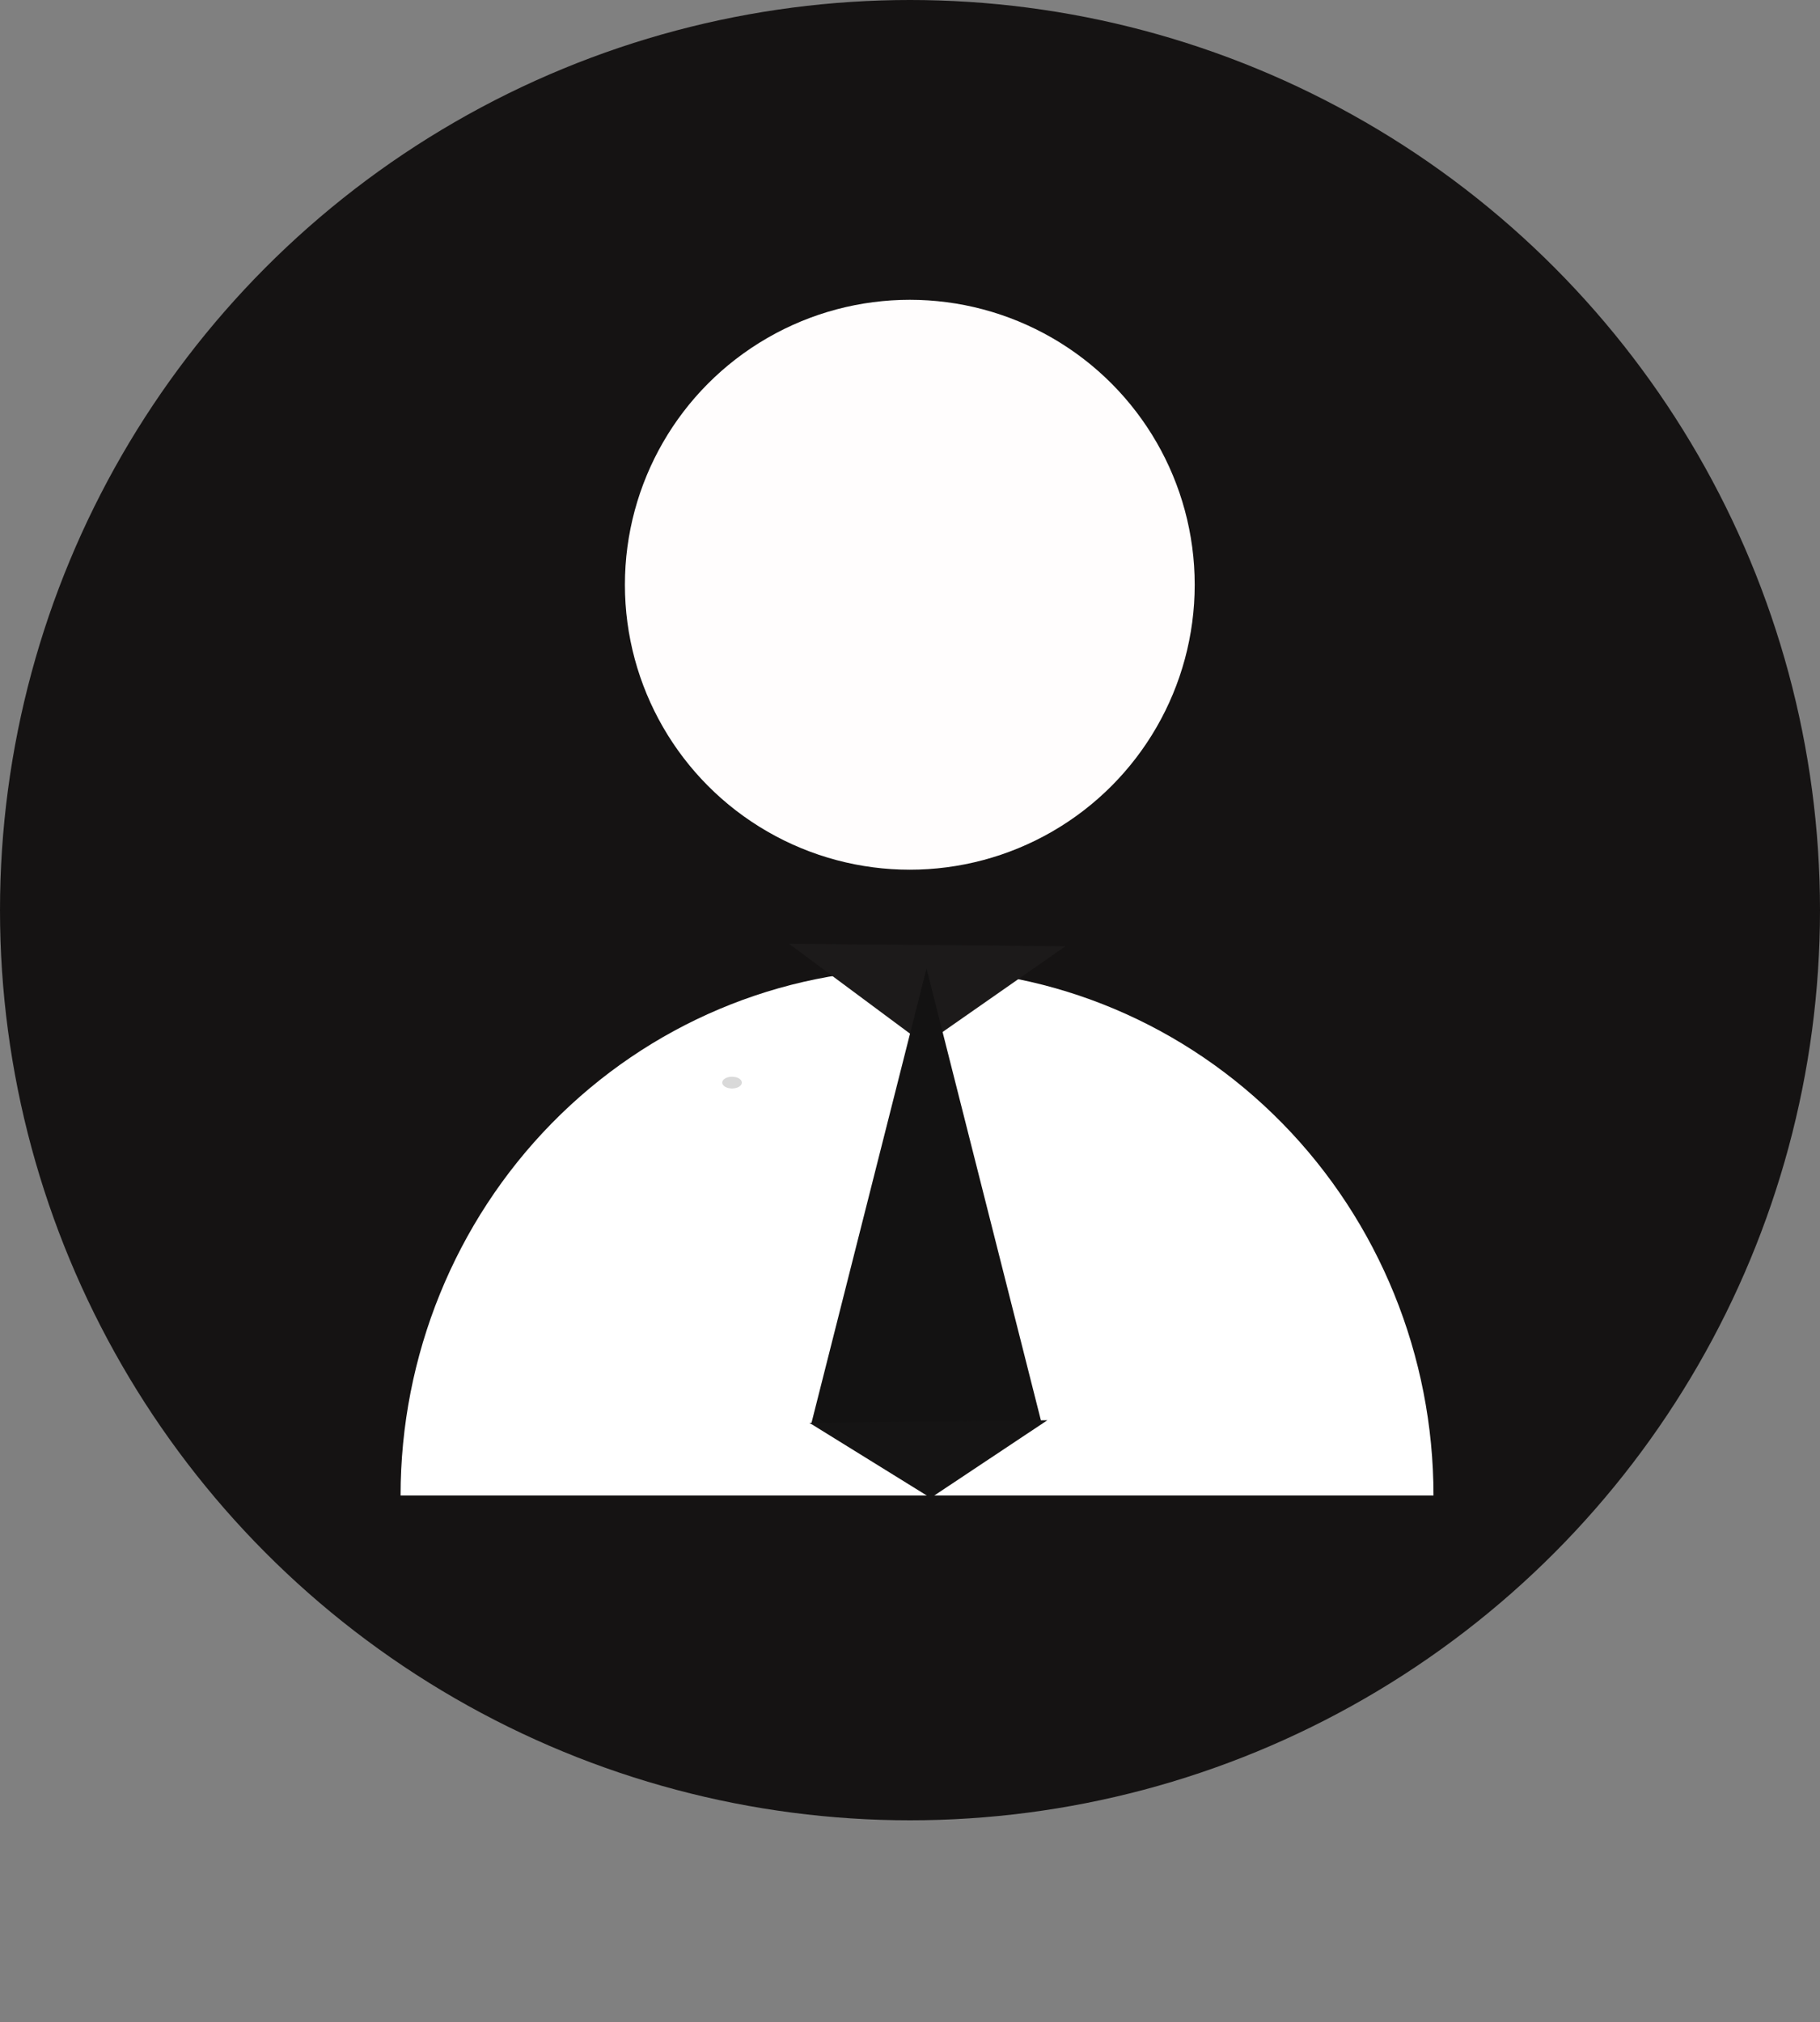
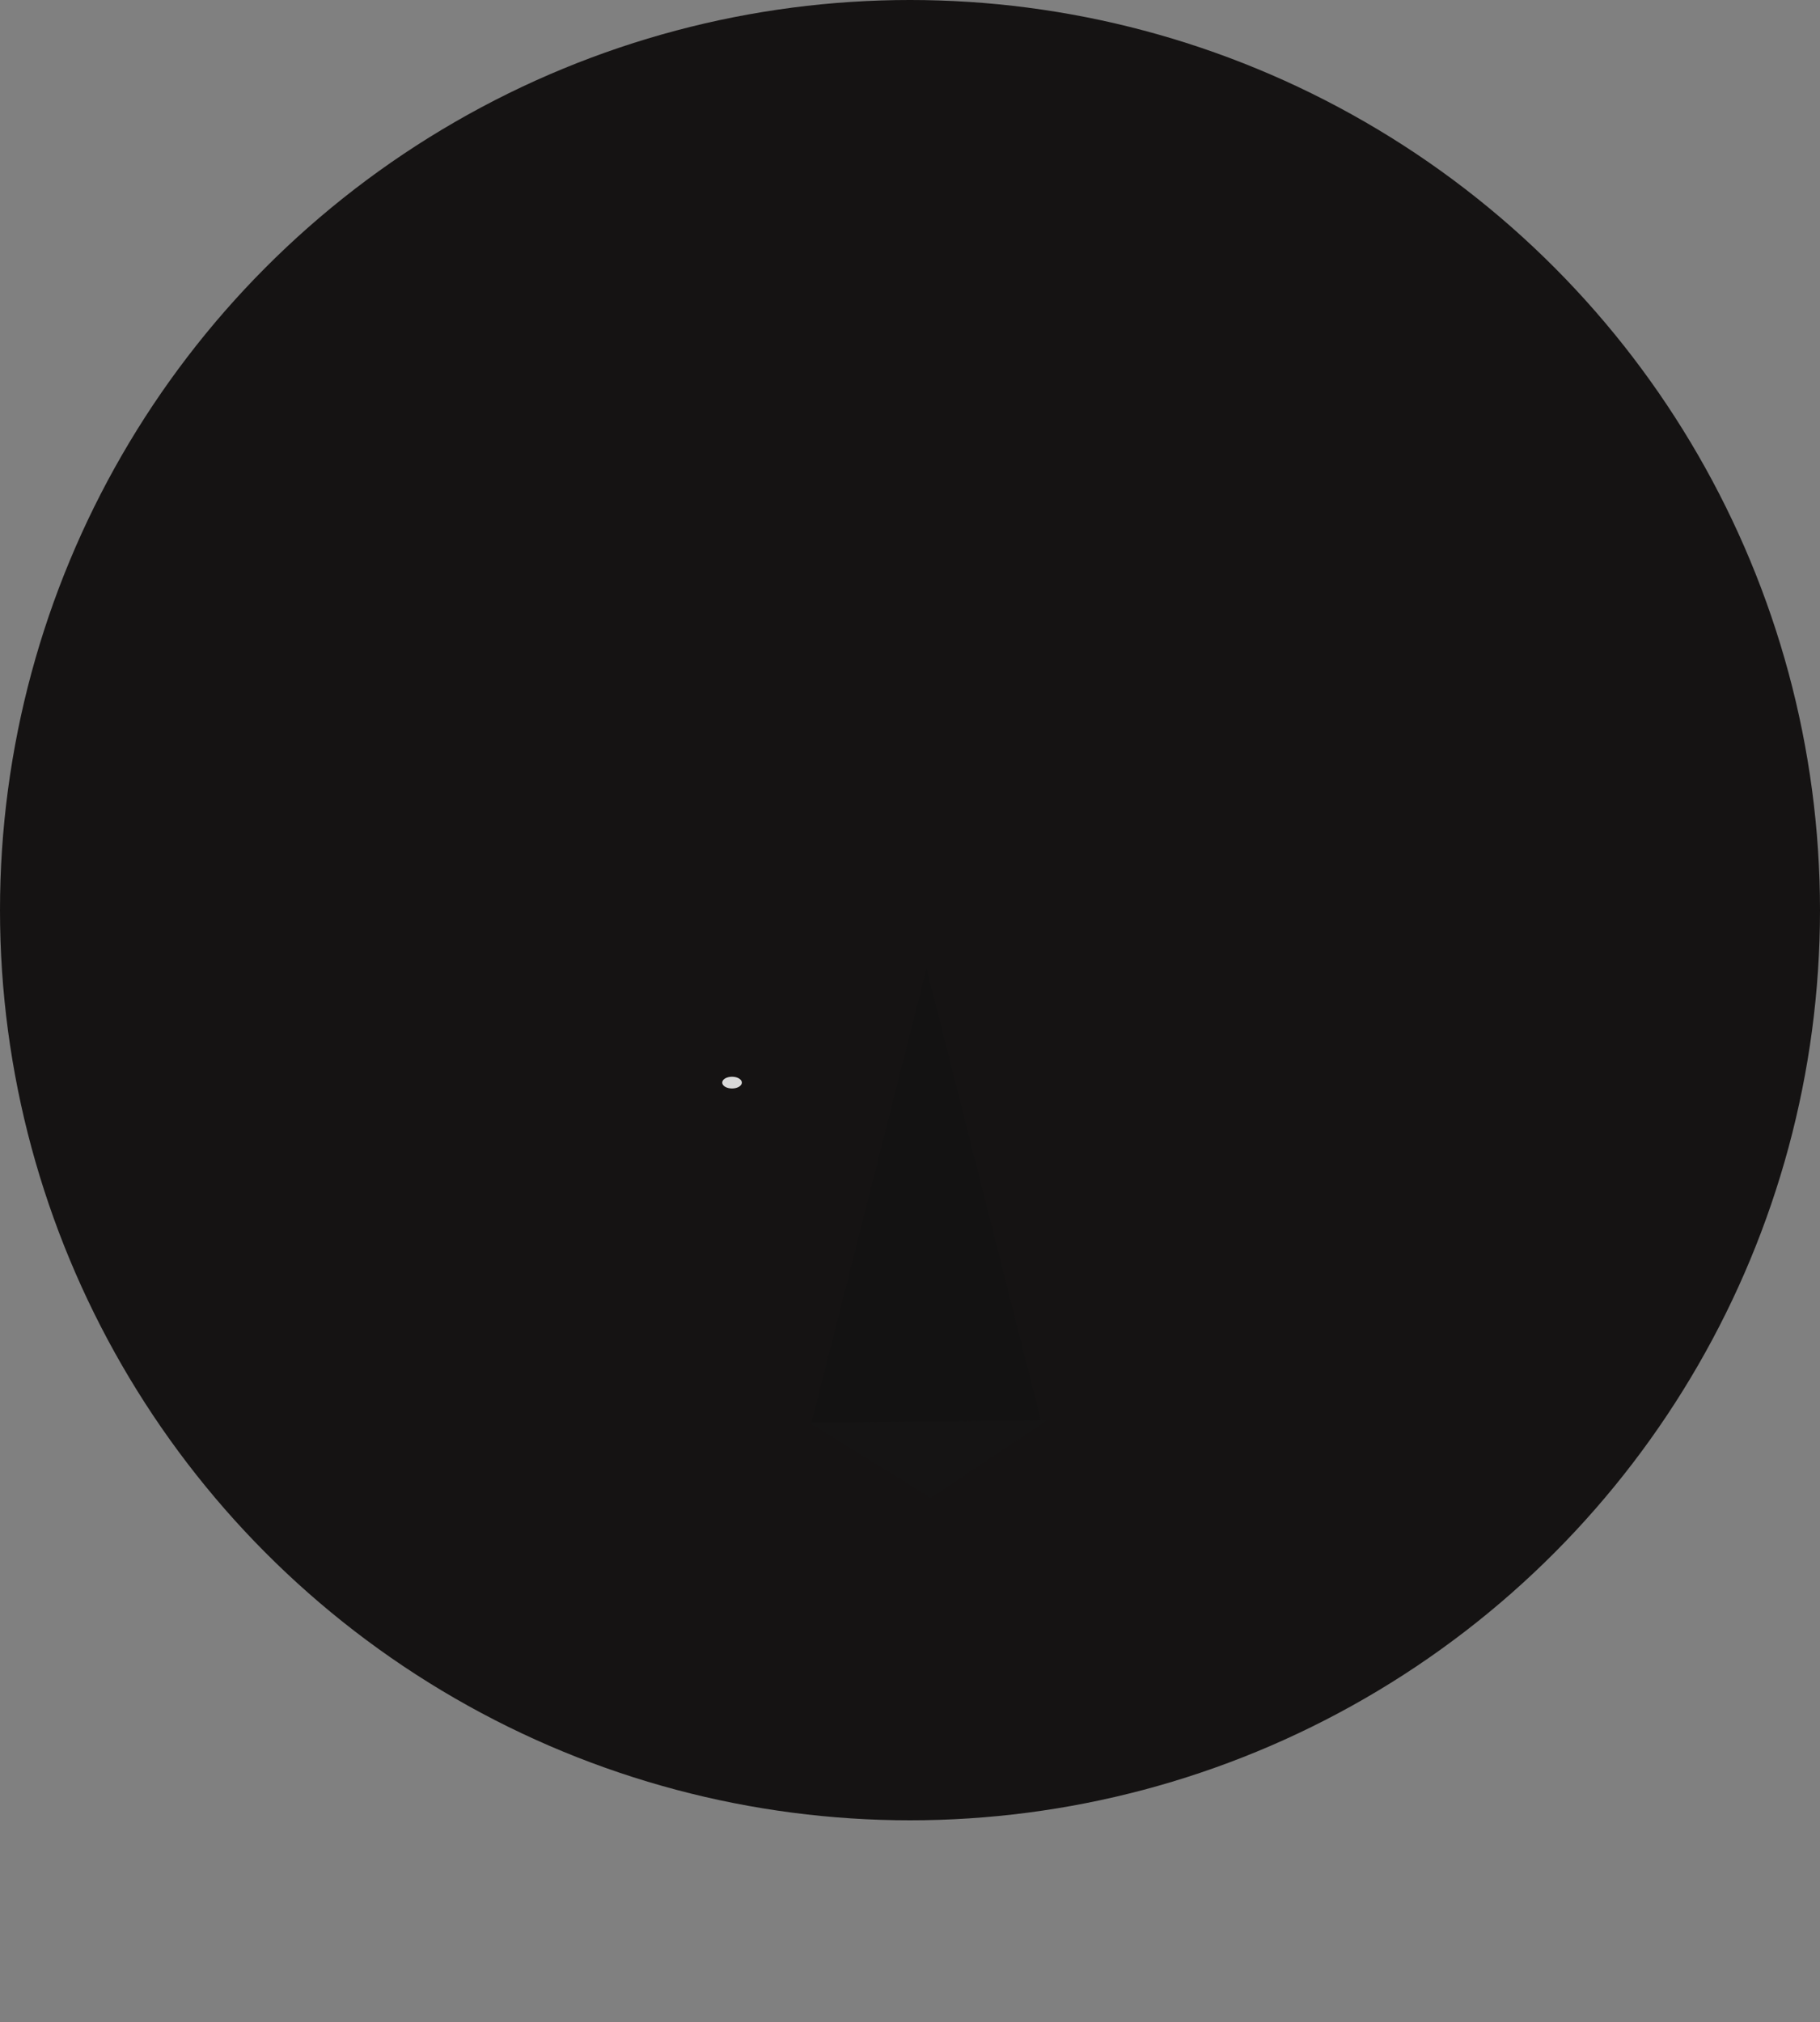
<svg xmlns="http://www.w3.org/2000/svg" width="4657" height="5173" viewBox="0 0 4657 5173" fill="none">
  <rect x="0" y="0" width="4657" height="5173" fill="#808080" stroke="none" />
  <circle cx="2328.5" cy="2328.5" r="2328.5" fill="#151313" />
-   <circle cx="2328" cy="1496" r="729" fill="#FFFDFD" />
-   <path d="M3668 3826C3668 3468.75 3528.77 3126.14 3280.94 2873.53C3033.11 2620.92 2696.98 2479 2346.5 2479C1996.02 2479 1659.89 2620.92 1412.06 2873.53C1164.23 3126.14 1025 3468.75 1025 3826L2346.5 3826H3668Z" fill="white" />
  <ellipse cx="1873.13" cy="2769.71" rx="25.133" ry="15.031" fill="#D9D9D9" />
-   <path d="M2365.97 2672.26L2018.69 2414.39L2726.19 2420.82L2365.97 2672.26Z" fill="#1C1A1A" />
  <path d="M2370.77 2477.81L2665.91 3643.45H2075.62L2370.77 2477.81Z" fill="#131212" />
  <path d="M2381.39 3832.22L2070.99 3640.05L2680.03 3633.5L2381.39 3832.22Z" fill="#151414" />
</svg>